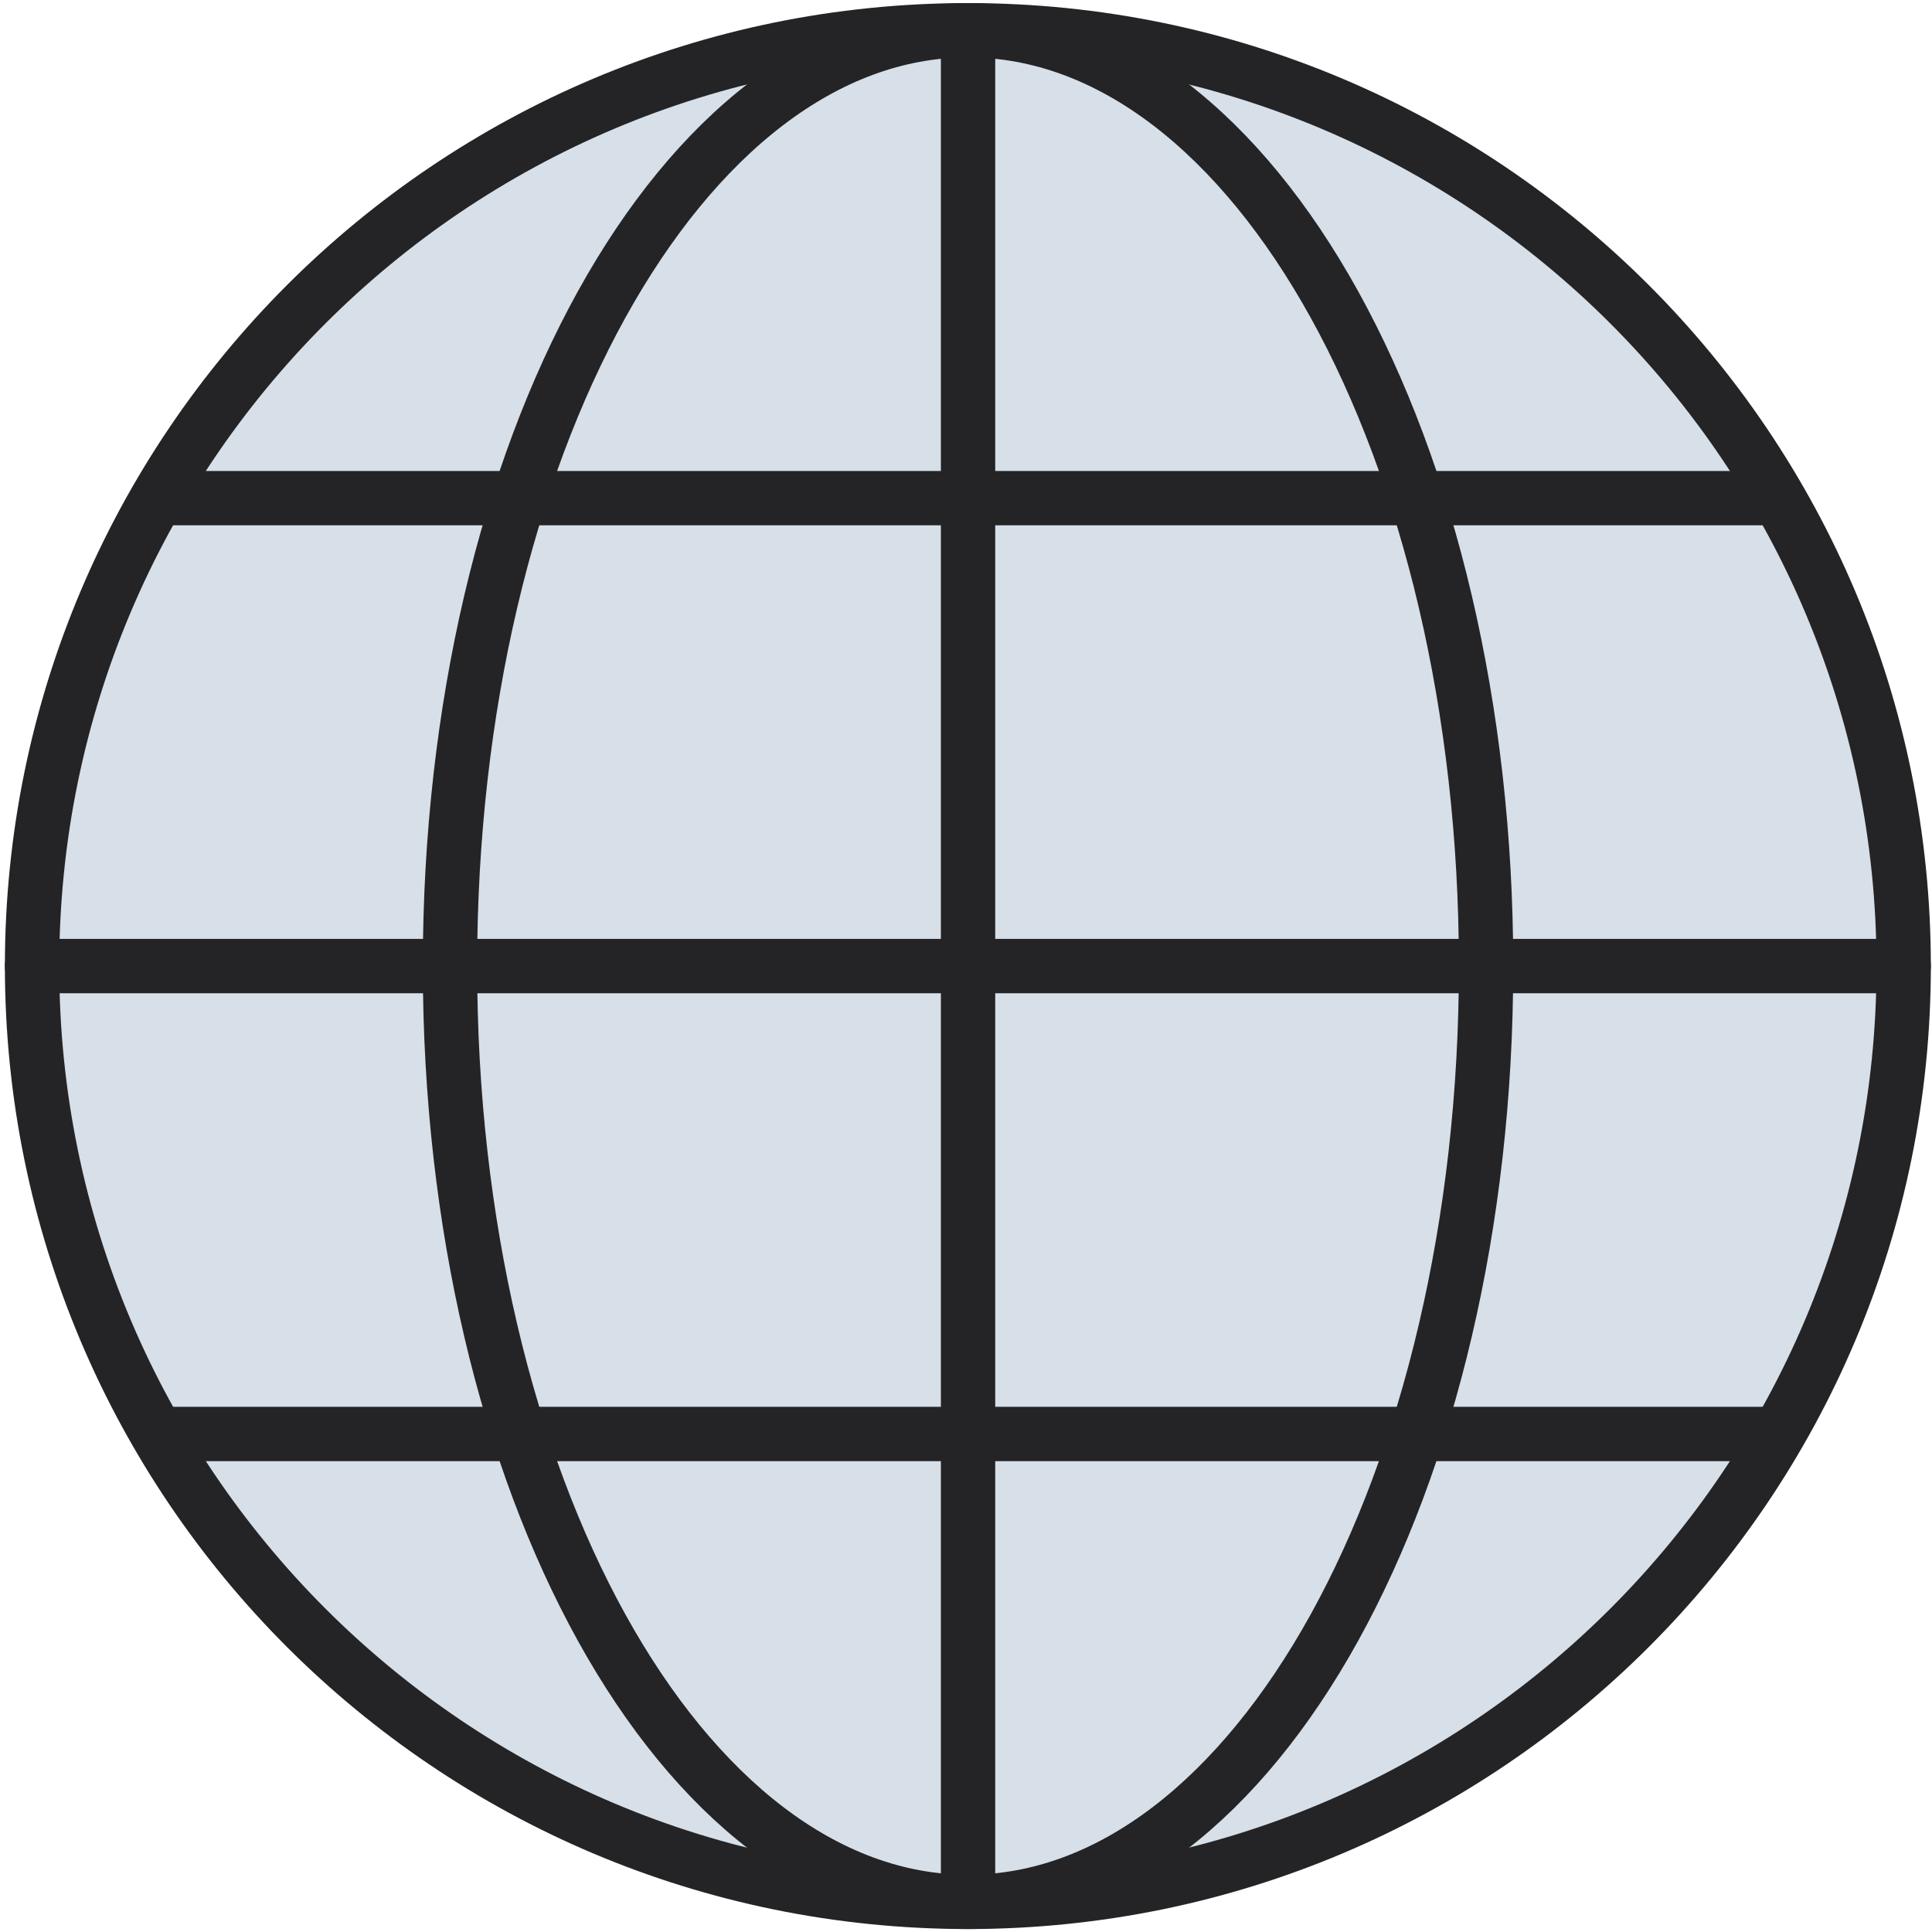
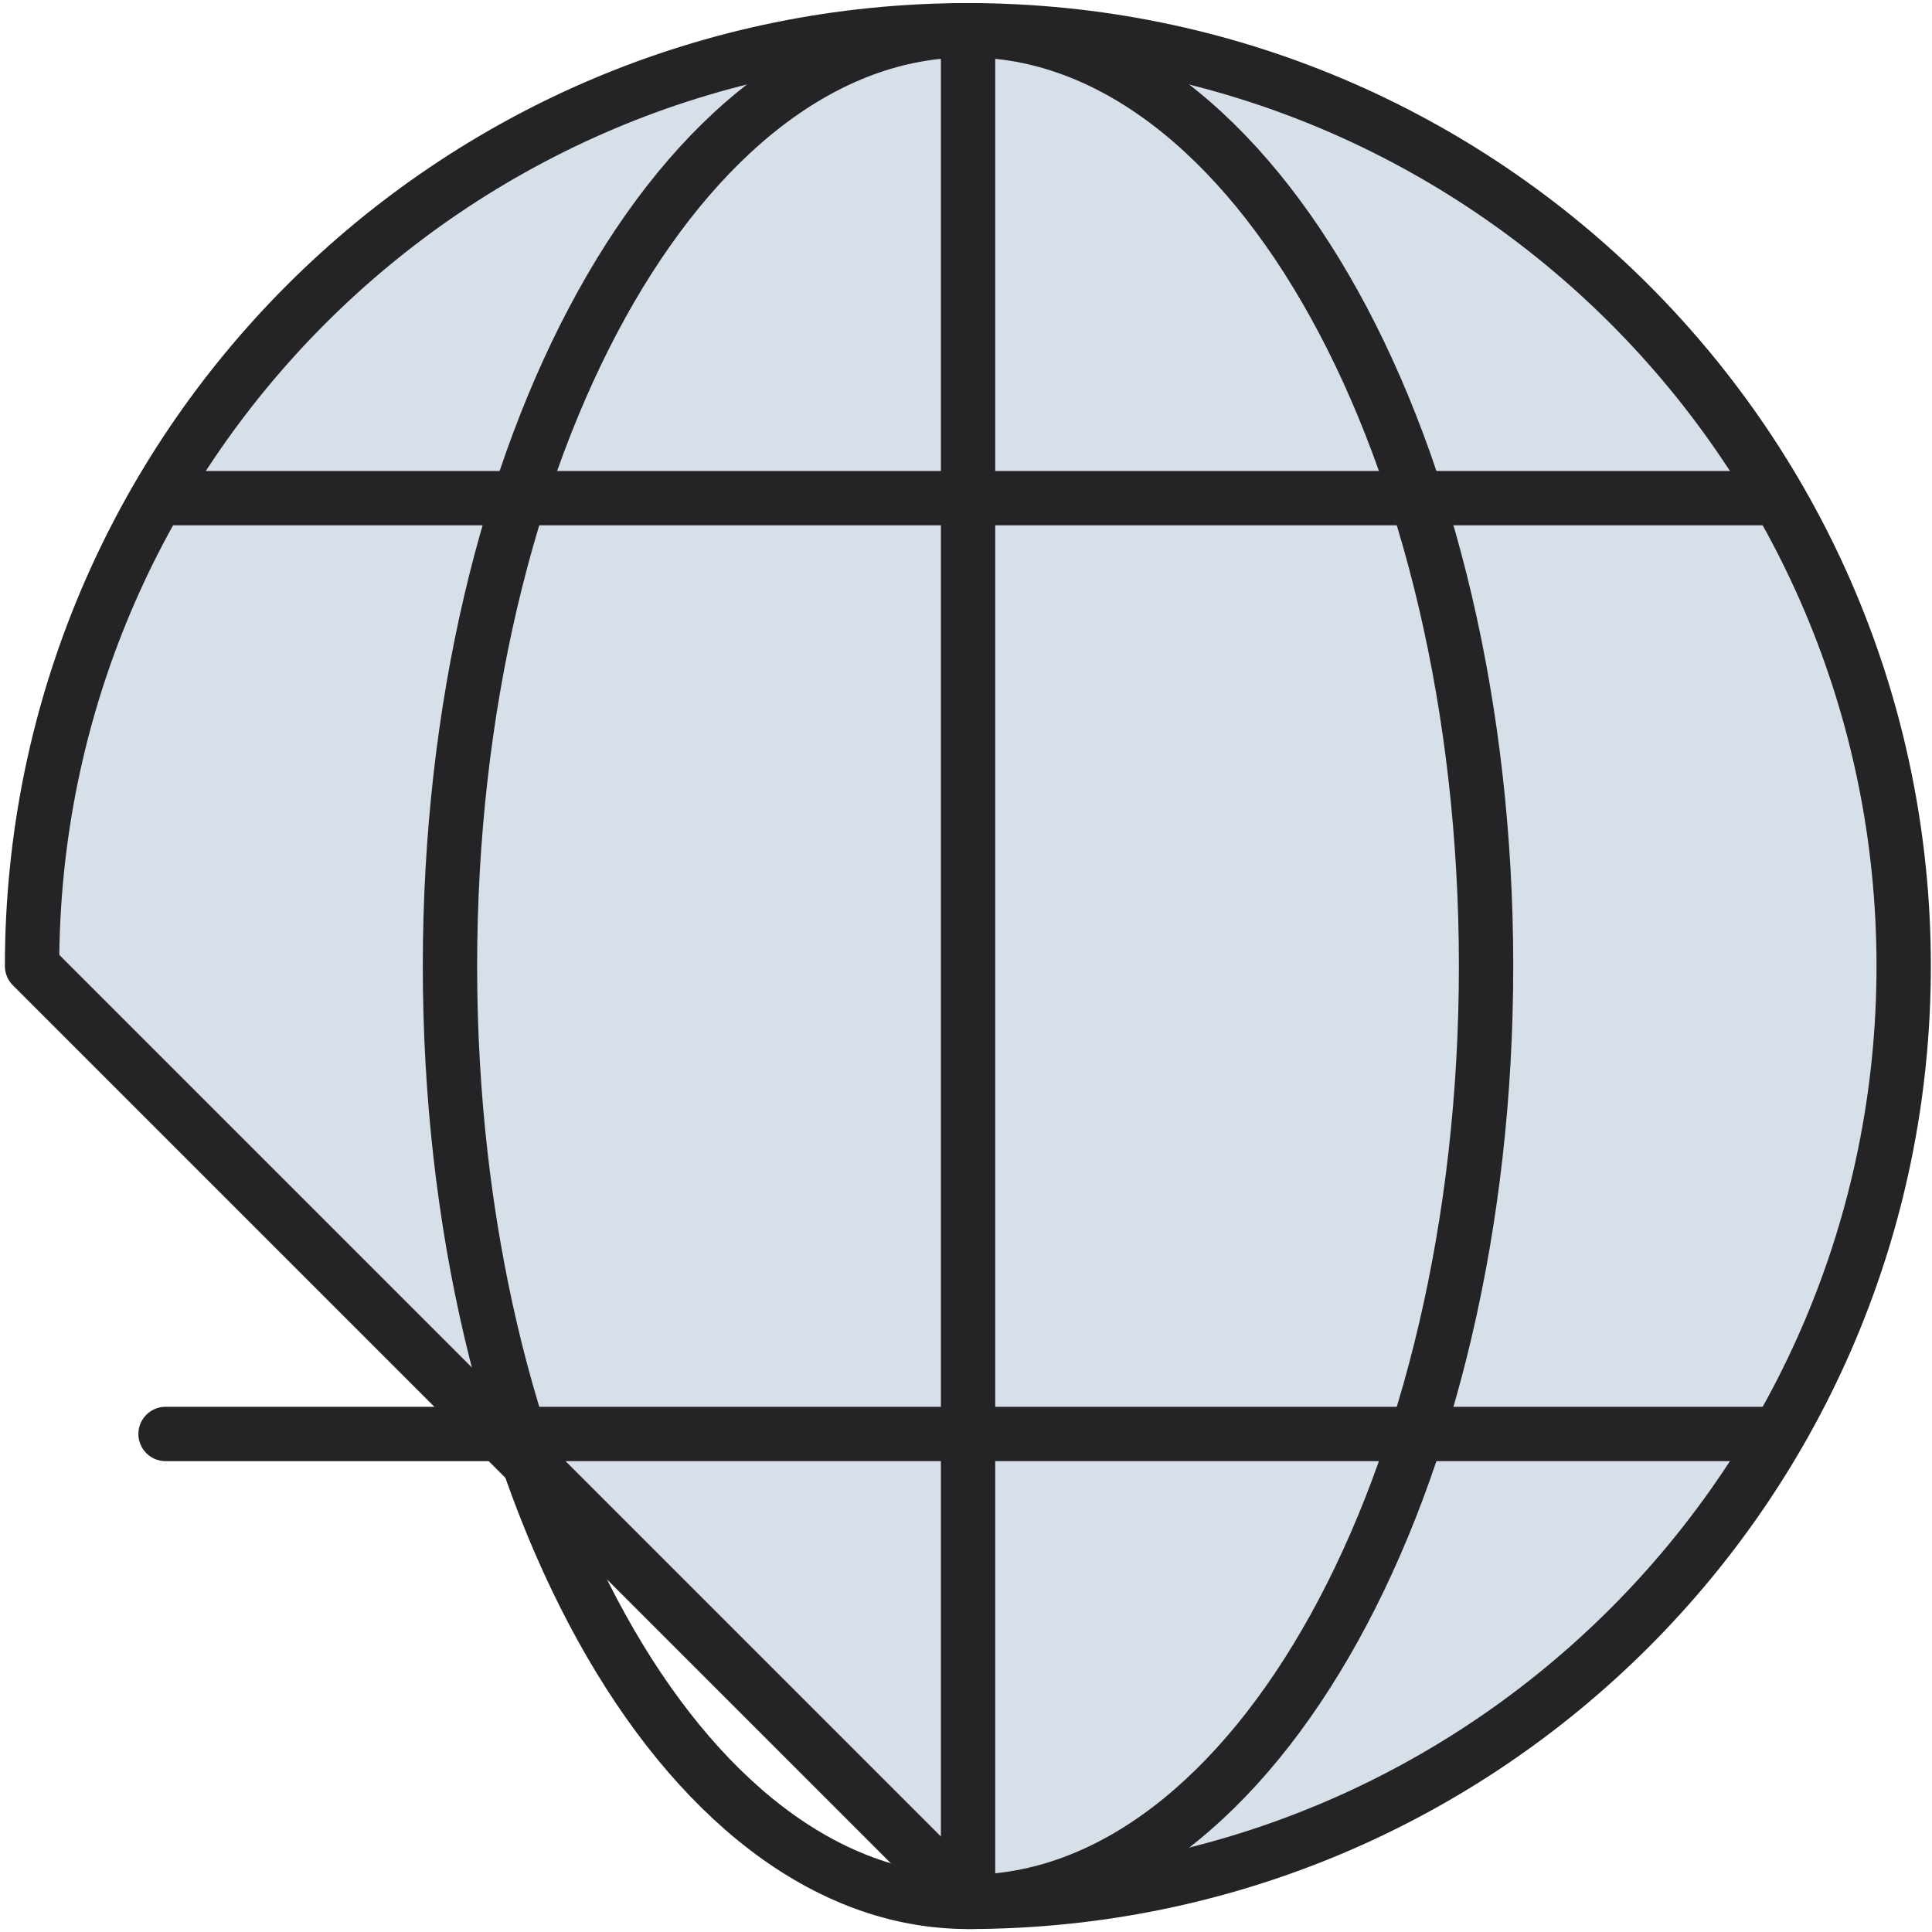
<svg xmlns="http://www.w3.org/2000/svg" width="32" height="32" viewBox="0 0 32 32" fill="none">
-   <path d="M16.031 31.501C24.592 31.501 31.531 24.561 31.531 16.001C31.531 7.44 24.592 0.501 16.031 0.501C7.471 0.501 0.531 7.44 0.531 16.001C0.531 24.561 7.471 31.501 16.031 31.501Z" fill="#D7DFE8" stroke="#242426" stroke-width="0.9" stroke-miterlimit="10" stroke-linecap="round" stroke-linejoin="round" />
-   <path d="M16.034 0.501V31.501C11.295 31.501 7.453 24.561 7.453 16.001C7.453 7.44 11.295 0.501 16.034 0.501C20.772 0.501 24.614 7.44 24.614 16.001C24.614 24.561 20.772 31.501 16.034 31.501" fill="#D7DFE8" />
+   <path d="M16.031 31.501C24.592 31.501 31.531 24.561 31.531 16.001C31.531 7.44 24.592 0.501 16.031 0.501C7.471 0.501 0.531 7.44 0.531 16.001Z" fill="#D7DFE8" stroke="#242426" stroke-width="0.9" stroke-miterlimit="10" stroke-linecap="round" stroke-linejoin="round" />
  <path d="M16.034 0.501V31.501M16.034 0.501C11.295 0.501 7.453 7.44 7.453 16.001C7.453 24.561 11.295 31.501 16.034 31.501M16.034 0.501C20.772 0.501 24.614 7.44 24.614 16.001C24.614 24.561 20.772 31.501 16.034 31.501" stroke="#242426" stroke-width="0.9" stroke-miterlimit="10" stroke-linecap="round" stroke-linejoin="round" />
  <path d="M31.531 16.001H0.531Z" fill="#D7DFE8" />
-   <path d="M31.531 16.001H0.531" stroke="#242426" stroke-width="0.9" stroke-miterlimit="10" stroke-linecap="round" stroke-linejoin="round" />
  <path d="M29.314 8.251H2.742Z" fill="#D7DFE8" />
  <path d="M29.314 8.251H2.742" stroke="#242426" stroke-width="0.9" stroke-miterlimit="10" stroke-linecap="round" stroke-linejoin="round" />
-   <path d="M29.314 23.751H2.742Z" fill="#D7DFE8" />
  <path d="M29.314 23.751H2.742" stroke="#242426" stroke-width="0.9" stroke-miterlimit="10" stroke-linecap="round" stroke-linejoin="round" />
</svg>